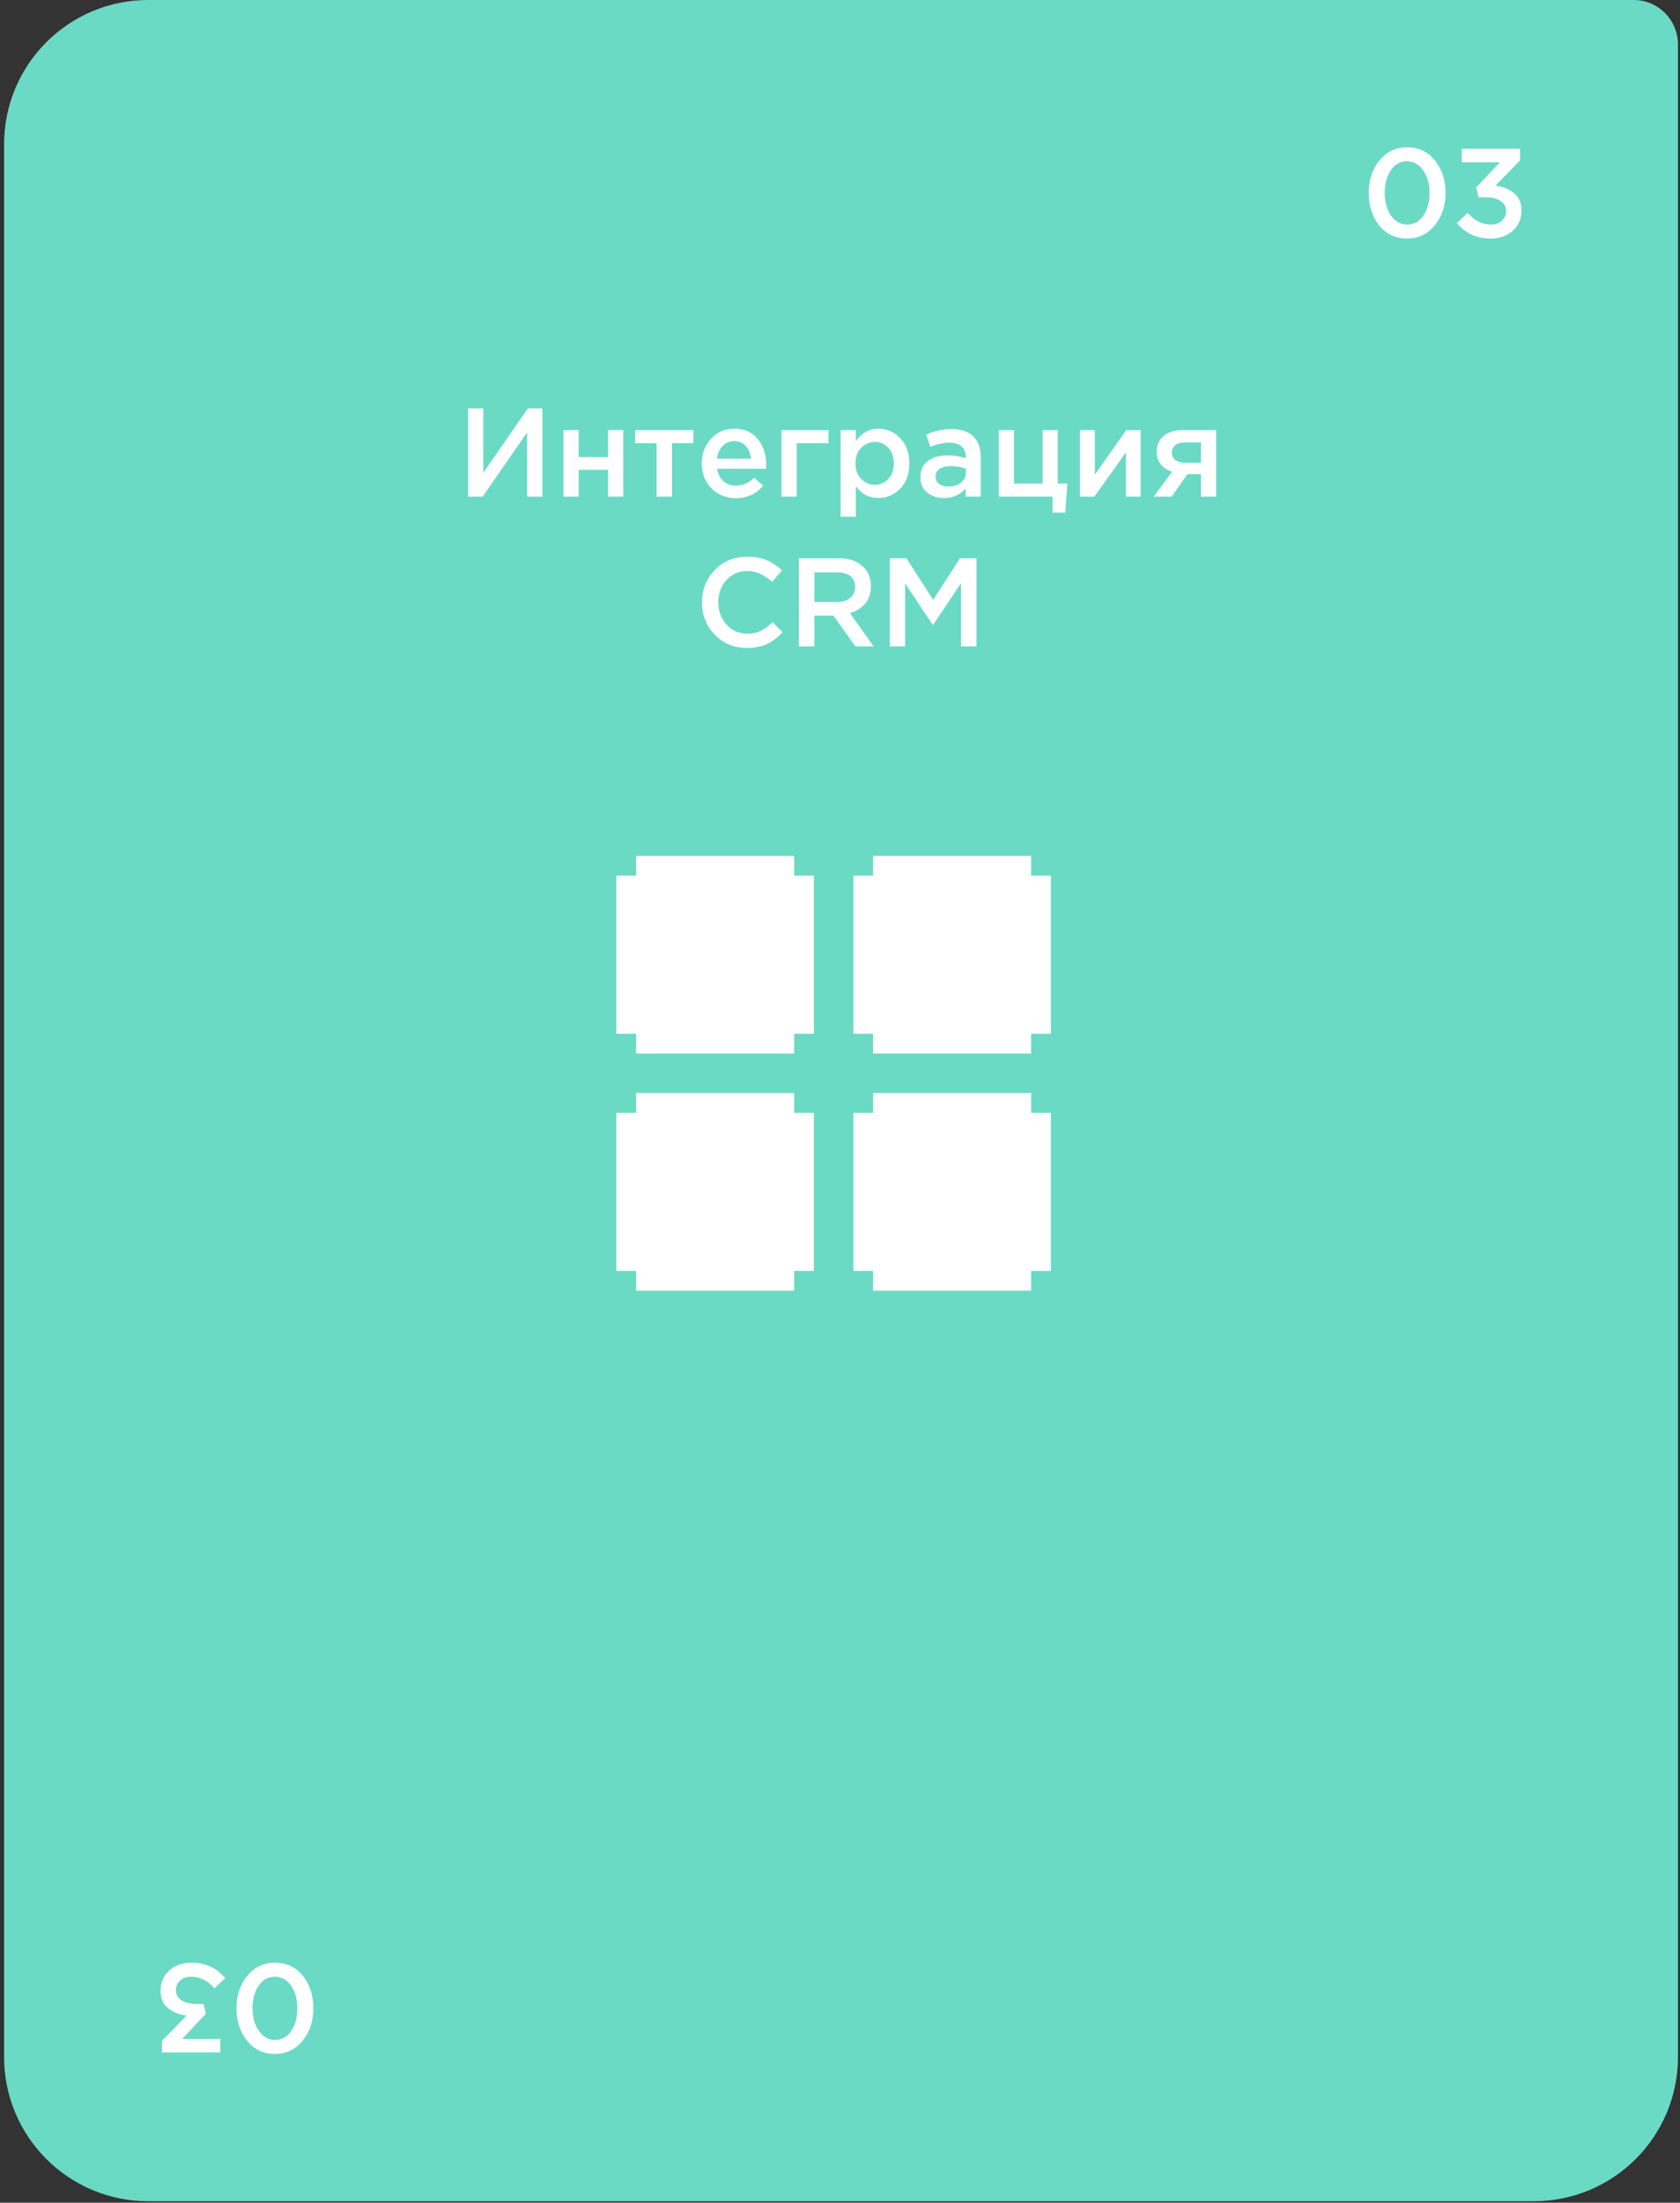
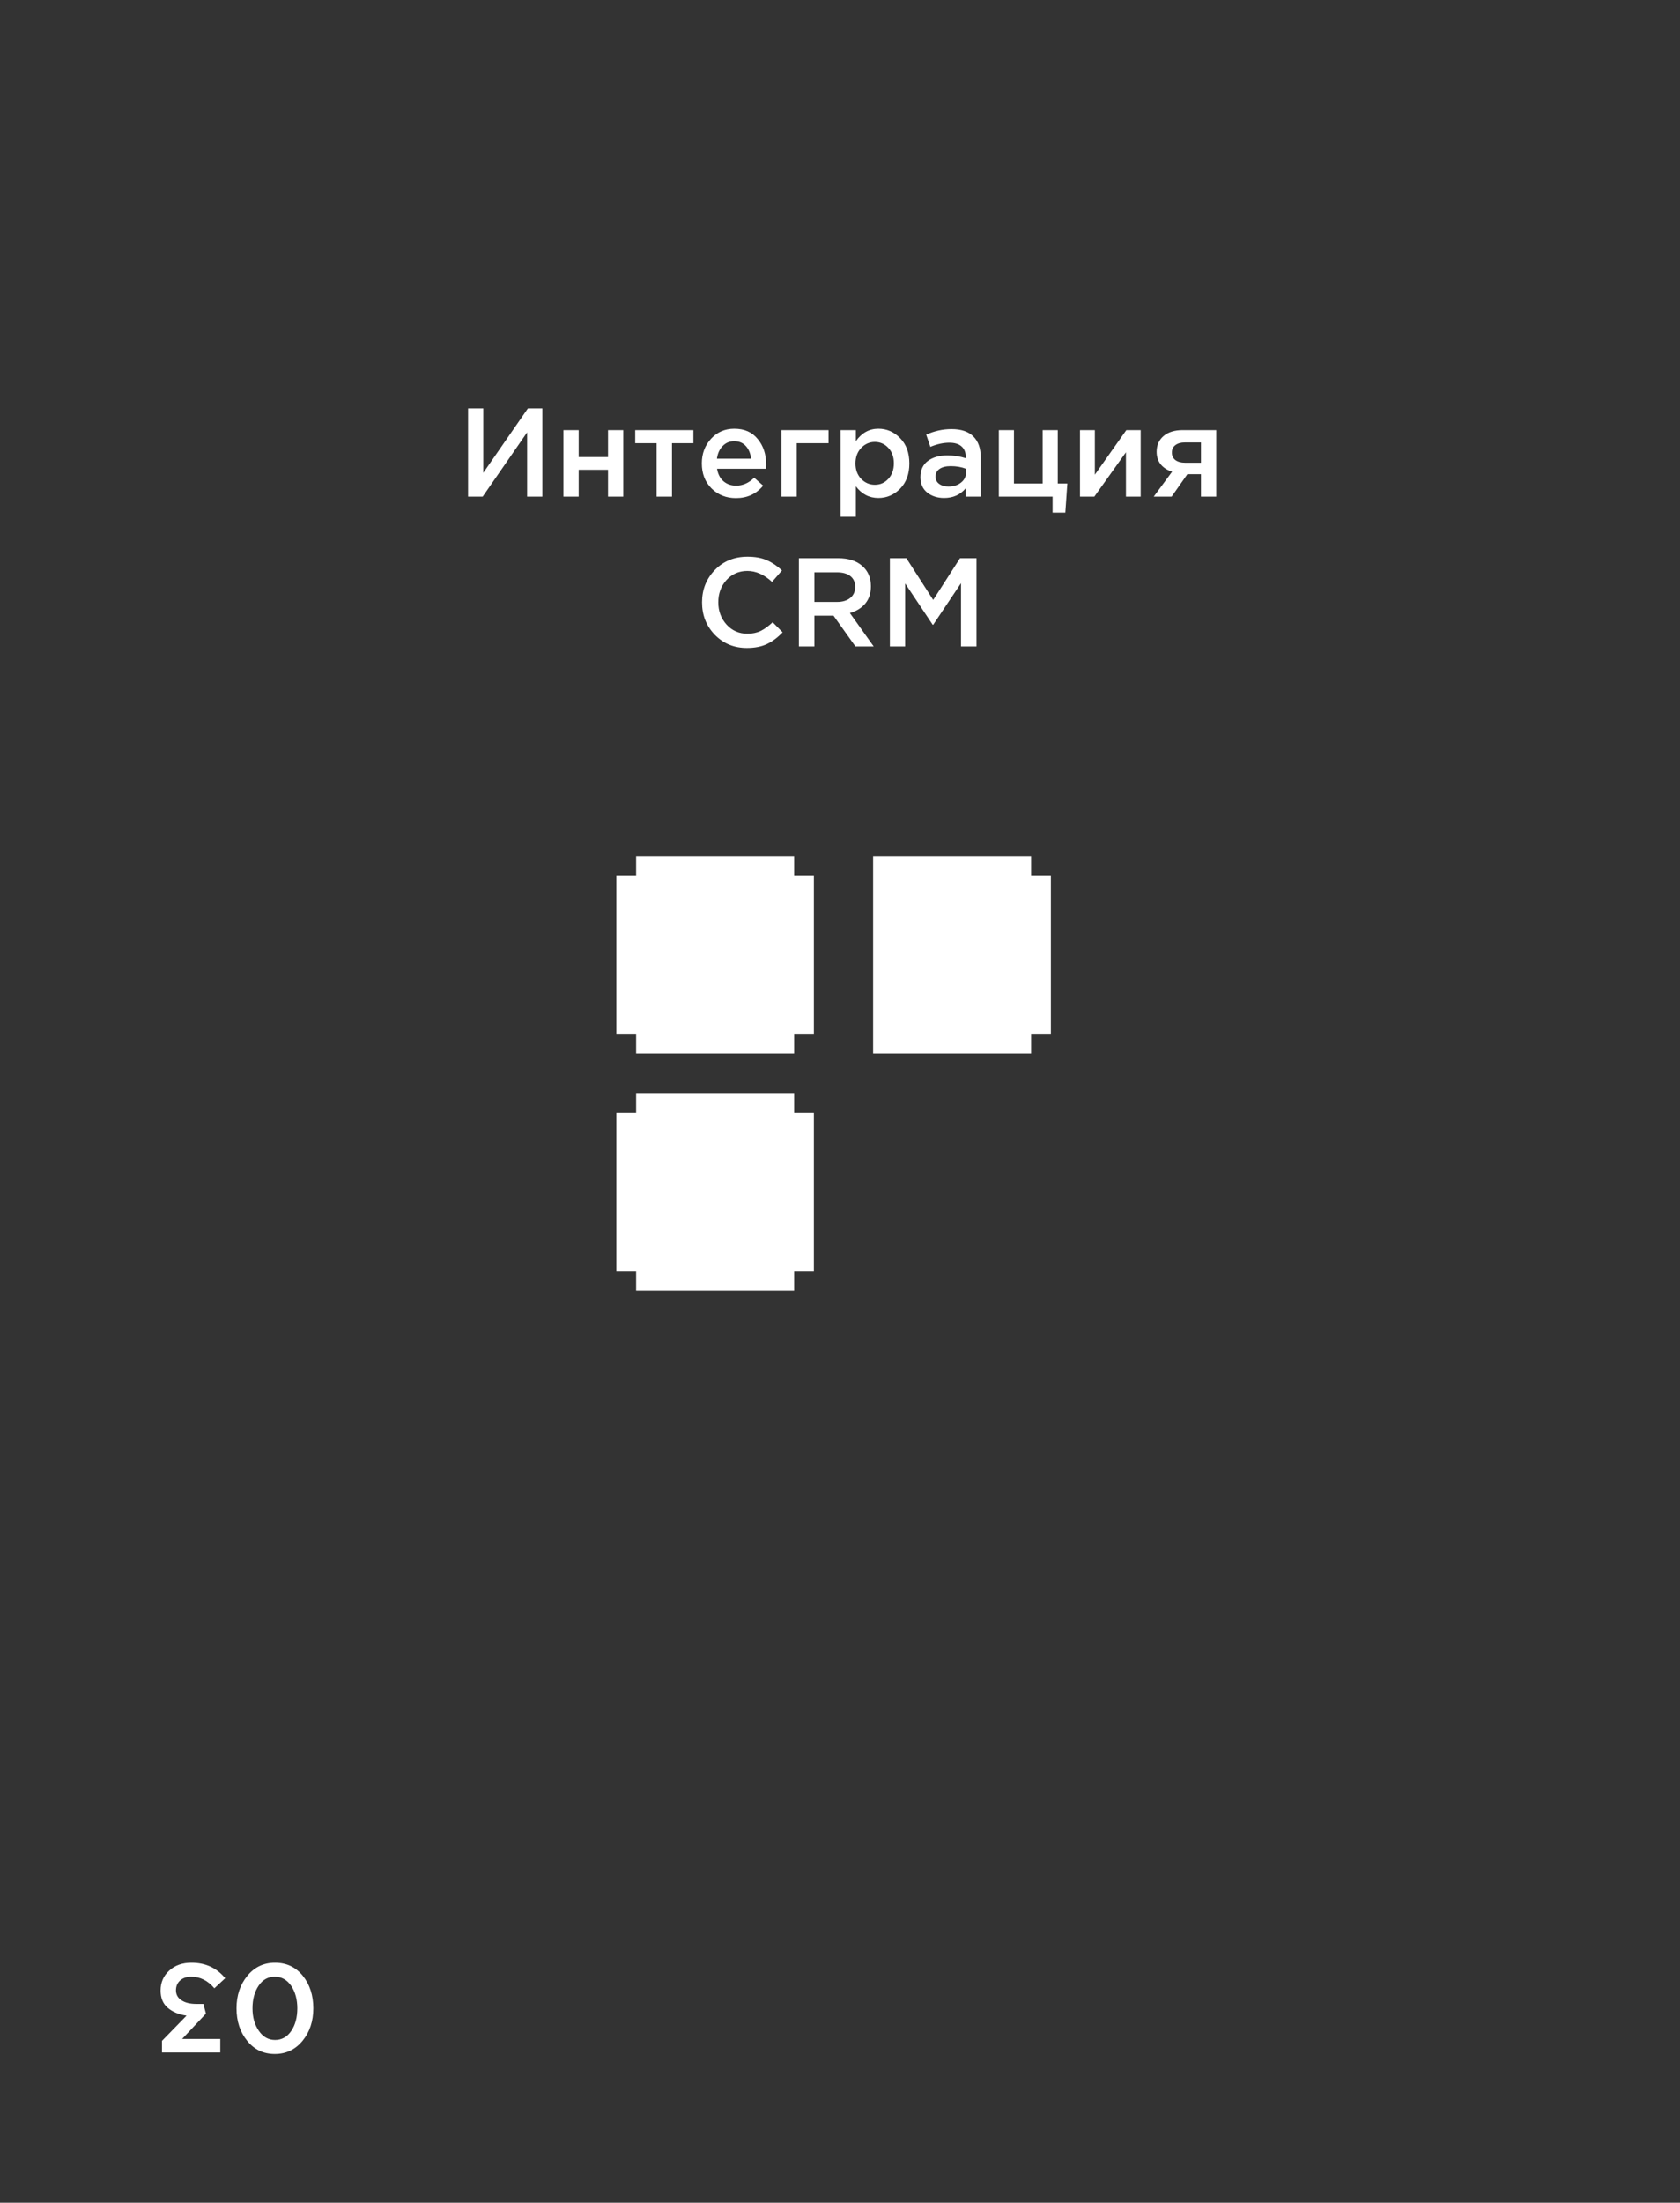
<svg xmlns="http://www.w3.org/2000/svg" width="303" height="397" viewBox="0 0 303 397" fill="none">
  <rect x="0" y="0" width="303" height="397" fill="#333333" stroke="none" />
-   <path d="M0.738 26C0.738 11.641 12.379 0 26.738 0H294.631C299.049 0 302.631 3.582 302.631 8V370.735C302.631 385.094 290.99 396.735 276.631 396.735H26.738C12.379 396.735 0.738 385.094 0.738 370.735V26Z" fill="#6ADAC5" />
  <path d="M84.421 89.507V73.61H87.168V85.215L95.207 73.61H97.819V89.507H95.071V77.925L87.055 89.507H84.421ZM101.622 89.507V77.516H104.37V82.376H109.661V77.516H112.409V89.507H109.661V84.669H104.37V89.507H101.622ZM118.425 89.507V79.878H114.565V77.516H125.056V79.878H121.196V89.507H118.425ZM132.731 89.779C130.975 89.779 129.507 89.196 128.326 88.03C127.16 86.865 126.577 85.358 126.577 83.511C126.577 81.77 127.13 80.294 128.235 79.083C129.34 77.872 130.741 77.266 132.436 77.266C134.253 77.266 135.661 77.887 136.66 79.129C137.674 80.355 138.182 81.884 138.182 83.716C138.182 84.049 138.166 84.306 138.136 84.488H129.325C129.477 85.442 129.863 86.191 130.483 86.736C131.104 87.266 131.868 87.531 132.777 87.531C133.958 87.531 135.04 87.054 136.024 86.1L137.637 87.531C136.395 89.03 134.76 89.779 132.731 89.779ZM129.302 82.671H135.456C135.366 81.748 135.055 80.991 134.525 80.4C133.996 79.81 133.292 79.515 132.414 79.515C131.581 79.515 130.884 79.81 130.324 80.4C129.764 80.976 129.424 81.733 129.302 82.671ZM140.941 89.507V77.516H149.434V79.878H143.689V89.507H140.941ZM151.608 93.14V77.516H154.356V79.515C155.415 78.016 156.77 77.266 158.42 77.266C159.934 77.266 161.244 77.834 162.349 78.97C163.454 80.09 164.007 81.611 164.007 83.534C164.007 85.427 163.454 86.94 162.349 88.076C161.244 89.196 159.934 89.756 158.42 89.756C156.77 89.756 155.415 89.052 154.356 87.644V93.14H151.608ZM157.785 87.372C158.754 87.372 159.563 87.016 160.214 86.305C160.881 85.593 161.214 84.654 161.214 83.489C161.214 82.353 160.881 81.43 160.214 80.718C159.548 80.007 158.738 79.651 157.785 79.651C156.831 79.651 156.006 80.014 155.309 80.741C154.628 81.468 154.287 82.399 154.287 83.534C154.287 84.654 154.628 85.578 155.309 86.305C156.006 87.016 156.831 87.372 157.785 87.372ZM176.881 89.507H174.156V88.03C173.187 89.181 171.893 89.756 170.273 89.756C169.077 89.756 168.062 89.431 167.23 88.78C166.412 88.114 166.003 87.19 166.003 86.009C166.003 84.722 166.45 83.746 167.343 83.08C168.236 82.414 169.41 82.081 170.863 82.081C172.029 82.081 173.134 82.247 174.179 82.58V82.353C174.179 81.521 173.921 80.885 173.406 80.446C172.907 80.007 172.18 79.787 171.226 79.787C170.136 79.787 168.993 80.037 167.797 80.537L167.048 78.334C168.532 77.668 170.053 77.335 171.612 77.335C173.353 77.335 174.663 77.774 175.541 78.652C176.434 79.53 176.881 80.779 176.881 82.399V89.507ZM174.224 85.169V84.488C173.406 84.17 172.491 84.011 171.476 84.011C170.613 84.011 169.94 84.177 169.455 84.511C168.971 84.844 168.728 85.313 168.728 85.918C168.728 86.463 168.948 86.895 169.387 87.213C169.826 87.531 170.379 87.69 171.045 87.69C171.968 87.69 172.725 87.455 173.316 86.986C173.921 86.516 174.224 85.911 174.224 85.169ZM189.846 92.391V89.507H180.149V77.516H182.874V87.145H188.052V77.516H190.777V87.145H192.503L192.139 92.391H189.846ZM194.785 89.507V77.516H197.465V85.555C199.978 81.982 201.871 79.303 203.142 77.516H205.731V89.507H203.074V81.513L197.374 89.507H194.785ZM208.088 89.507L211.403 85.01C210.556 84.753 209.874 84.321 209.36 83.716C208.86 83.095 208.61 82.331 208.61 81.422C208.61 80.241 209.027 79.295 209.859 78.584C210.692 77.872 211.85 77.516 213.334 77.516H219.352V89.507H216.604V85.464H214.151L211.313 89.507H208.088ZM213.72 83.398H216.604V79.742H213.697C212.97 79.742 212.395 79.908 211.971 80.241C211.562 80.559 211.358 80.998 211.358 81.558C211.358 82.134 211.57 82.588 211.994 82.921C212.433 83.239 213.008 83.398 213.72 83.398ZM134.701 116.779C132.4 116.779 130.477 115.992 128.933 114.417C127.389 112.828 126.617 110.875 126.617 108.558C126.617 106.257 127.389 104.312 128.933 102.722C130.477 101.133 132.438 100.338 134.815 100.338C136.193 100.338 137.358 100.55 138.312 100.974C139.281 101.398 140.189 102.011 141.037 102.813L139.243 104.88C137.82 103.562 136.336 102.904 134.792 102.904C133.278 102.904 132.022 103.449 131.023 104.539C130.038 105.629 129.546 106.969 129.546 108.558C129.546 110.133 130.046 111.473 131.045 112.578C132.044 113.668 133.293 114.213 134.792 114.213C135.701 114.213 136.503 114.046 137.199 113.713C137.896 113.365 138.615 112.843 139.357 112.146L141.151 113.963C140.257 114.902 139.311 115.606 138.312 116.075C137.313 116.544 136.109 116.779 134.701 116.779ZM144.086 116.506V100.61H151.172C153.019 100.61 154.464 101.072 155.509 101.996C156.553 102.904 157.076 104.13 157.076 105.674C157.076 106.931 156.735 107.968 156.054 108.786C155.373 109.588 154.449 110.156 153.283 110.489L157.575 116.506H154.283L150.331 110.966H146.88V116.506H144.086ZM146.88 108.49H150.967C151.966 108.49 152.761 108.248 153.352 107.764C153.942 107.279 154.237 106.621 154.237 105.788C154.237 104.94 153.95 104.289 153.374 103.835C152.799 103.381 151.989 103.154 150.944 103.154H146.88V108.49ZM160.497 116.506V100.61H163.472L168.309 108.127L173.146 100.61H176.121V116.506H173.327V105.107L168.309 112.601H168.218L163.245 105.152V116.506H160.497Z" fill="white" />
  <path d="M143.224 200.562H146.787V229.059H143.224V232.622H114.727V229.059H111.165V200.562H114.727V197H143.224V200.562Z" fill="white" />
  <path d="M143.224 157.816H146.787V186.314H143.224V189.876H114.727V186.314H111.165V157.816H114.727V154.254H143.224V157.816Z" fill="white" />
-   <path d="M185.97 200.562H189.533V229.059H185.97V232.622H157.473V229.059H153.911V200.562H157.473V197H185.97V200.562Z" fill="white" />
-   <path d="M189.533 157.816V186.314H185.97V189.876H157.473V186.314H153.911V157.816H157.473V154.254H185.97V157.816H189.533Z" fill="white" />
-   <path d="M253.765 42.989C251.706 42.989 250.041 42.209 248.769 40.65C247.497 39.075 246.861 37.115 246.861 34.768C246.861 32.452 247.505 30.506 248.792 28.932C250.094 27.342 251.767 26.548 253.81 26.548C255.854 26.548 257.512 27.335 258.784 28.909C260.07 30.484 260.714 32.437 260.714 34.768C260.714 37.084 260.063 39.037 258.761 40.627C257.474 42.202 255.809 42.989 253.765 42.989ZM250.858 38.833C251.615 39.923 252.599 40.468 253.81 40.468C255.021 40.468 255.99 39.931 256.717 38.856C257.459 37.766 257.83 36.403 257.83 34.768C257.83 33.163 257.451 31.816 256.694 30.726C255.937 29.621 254.961 29.068 253.765 29.068C252.554 29.068 251.577 29.613 250.835 30.703C250.109 31.778 249.745 33.133 249.745 34.768C249.745 36.373 250.116 37.728 250.858 38.833ZM268.84 42.989C266.312 42.989 264.284 42.058 262.755 40.196L264.707 38.379C265.888 39.772 267.281 40.468 268.886 40.468C269.688 40.468 270.347 40.248 270.862 39.809C271.376 39.355 271.634 38.757 271.634 38.016C271.634 37.243 271.301 36.645 270.634 36.221C269.983 35.782 269.098 35.563 267.978 35.563H266.683L266.229 33.814L270.521 29.25H263.64V26.82H274.154V28.909L269.726 33.451C271.119 33.648 272.247 34.117 273.11 34.859C273.973 35.586 274.404 36.623 274.404 37.97C274.404 39.439 273.882 40.642 272.837 41.581C271.808 42.519 270.475 42.989 268.84 42.989Z" fill="white" />
+   <path d="M189.533 157.816V186.314H185.97V189.876H157.473V186.314V157.816H157.473V154.254H185.97V157.816H189.533Z" fill="white" />
  <path d="M49.604 353.746C51.663 353.746 53.328 354.526 54.6 356.085C55.872 357.66 56.508 359.62 56.508 361.967C56.508 364.283 55.864 366.228 54.578 367.803C53.276 369.392 51.603 370.187 49.559 370.187C47.515 370.187 45.857 369.4 44.586 367.825C43.299 366.251 42.655 364.298 42.655 361.967C42.655 359.65 43.306 357.697 44.608 356.108C45.895 354.533 47.56 353.746 49.604 353.746ZM52.511 357.902C51.754 356.812 50.77 356.267 49.559 356.267C48.348 356.267 47.379 356.804 46.652 357.879C45.91 358.969 45.539 360.332 45.539 361.967C45.539 363.571 45.918 364.919 46.675 366.009C47.432 367.114 48.408 367.666 49.604 367.666C50.815 367.666 51.792 367.121 52.534 366.031C53.26 364.957 53.624 363.602 53.624 361.967C53.624 360.362 53.253 359.007 52.511 357.902ZM34.529 353.746C37.057 353.746 39.086 354.677 40.615 356.539L38.662 358.356C37.481 356.963 36.088 356.267 34.483 356.267C33.681 356.267 33.022 356.486 32.508 356.925C31.993 357.379 31.735 357.977 31.735 358.719C31.735 359.491 32.069 360.089 32.735 360.513C33.386 360.952 34.271 361.172 35.392 361.172H36.686L37.14 362.92L32.848 367.485H39.729V369.915H29.215V367.825L33.643 363.284C32.25 363.087 31.122 362.618 30.259 361.876C29.396 361.149 28.965 360.112 28.965 358.765C28.965 357.296 29.487 356.093 30.532 355.154C31.561 354.215 32.894 353.746 34.529 353.746Z" fill="white" />
</svg>